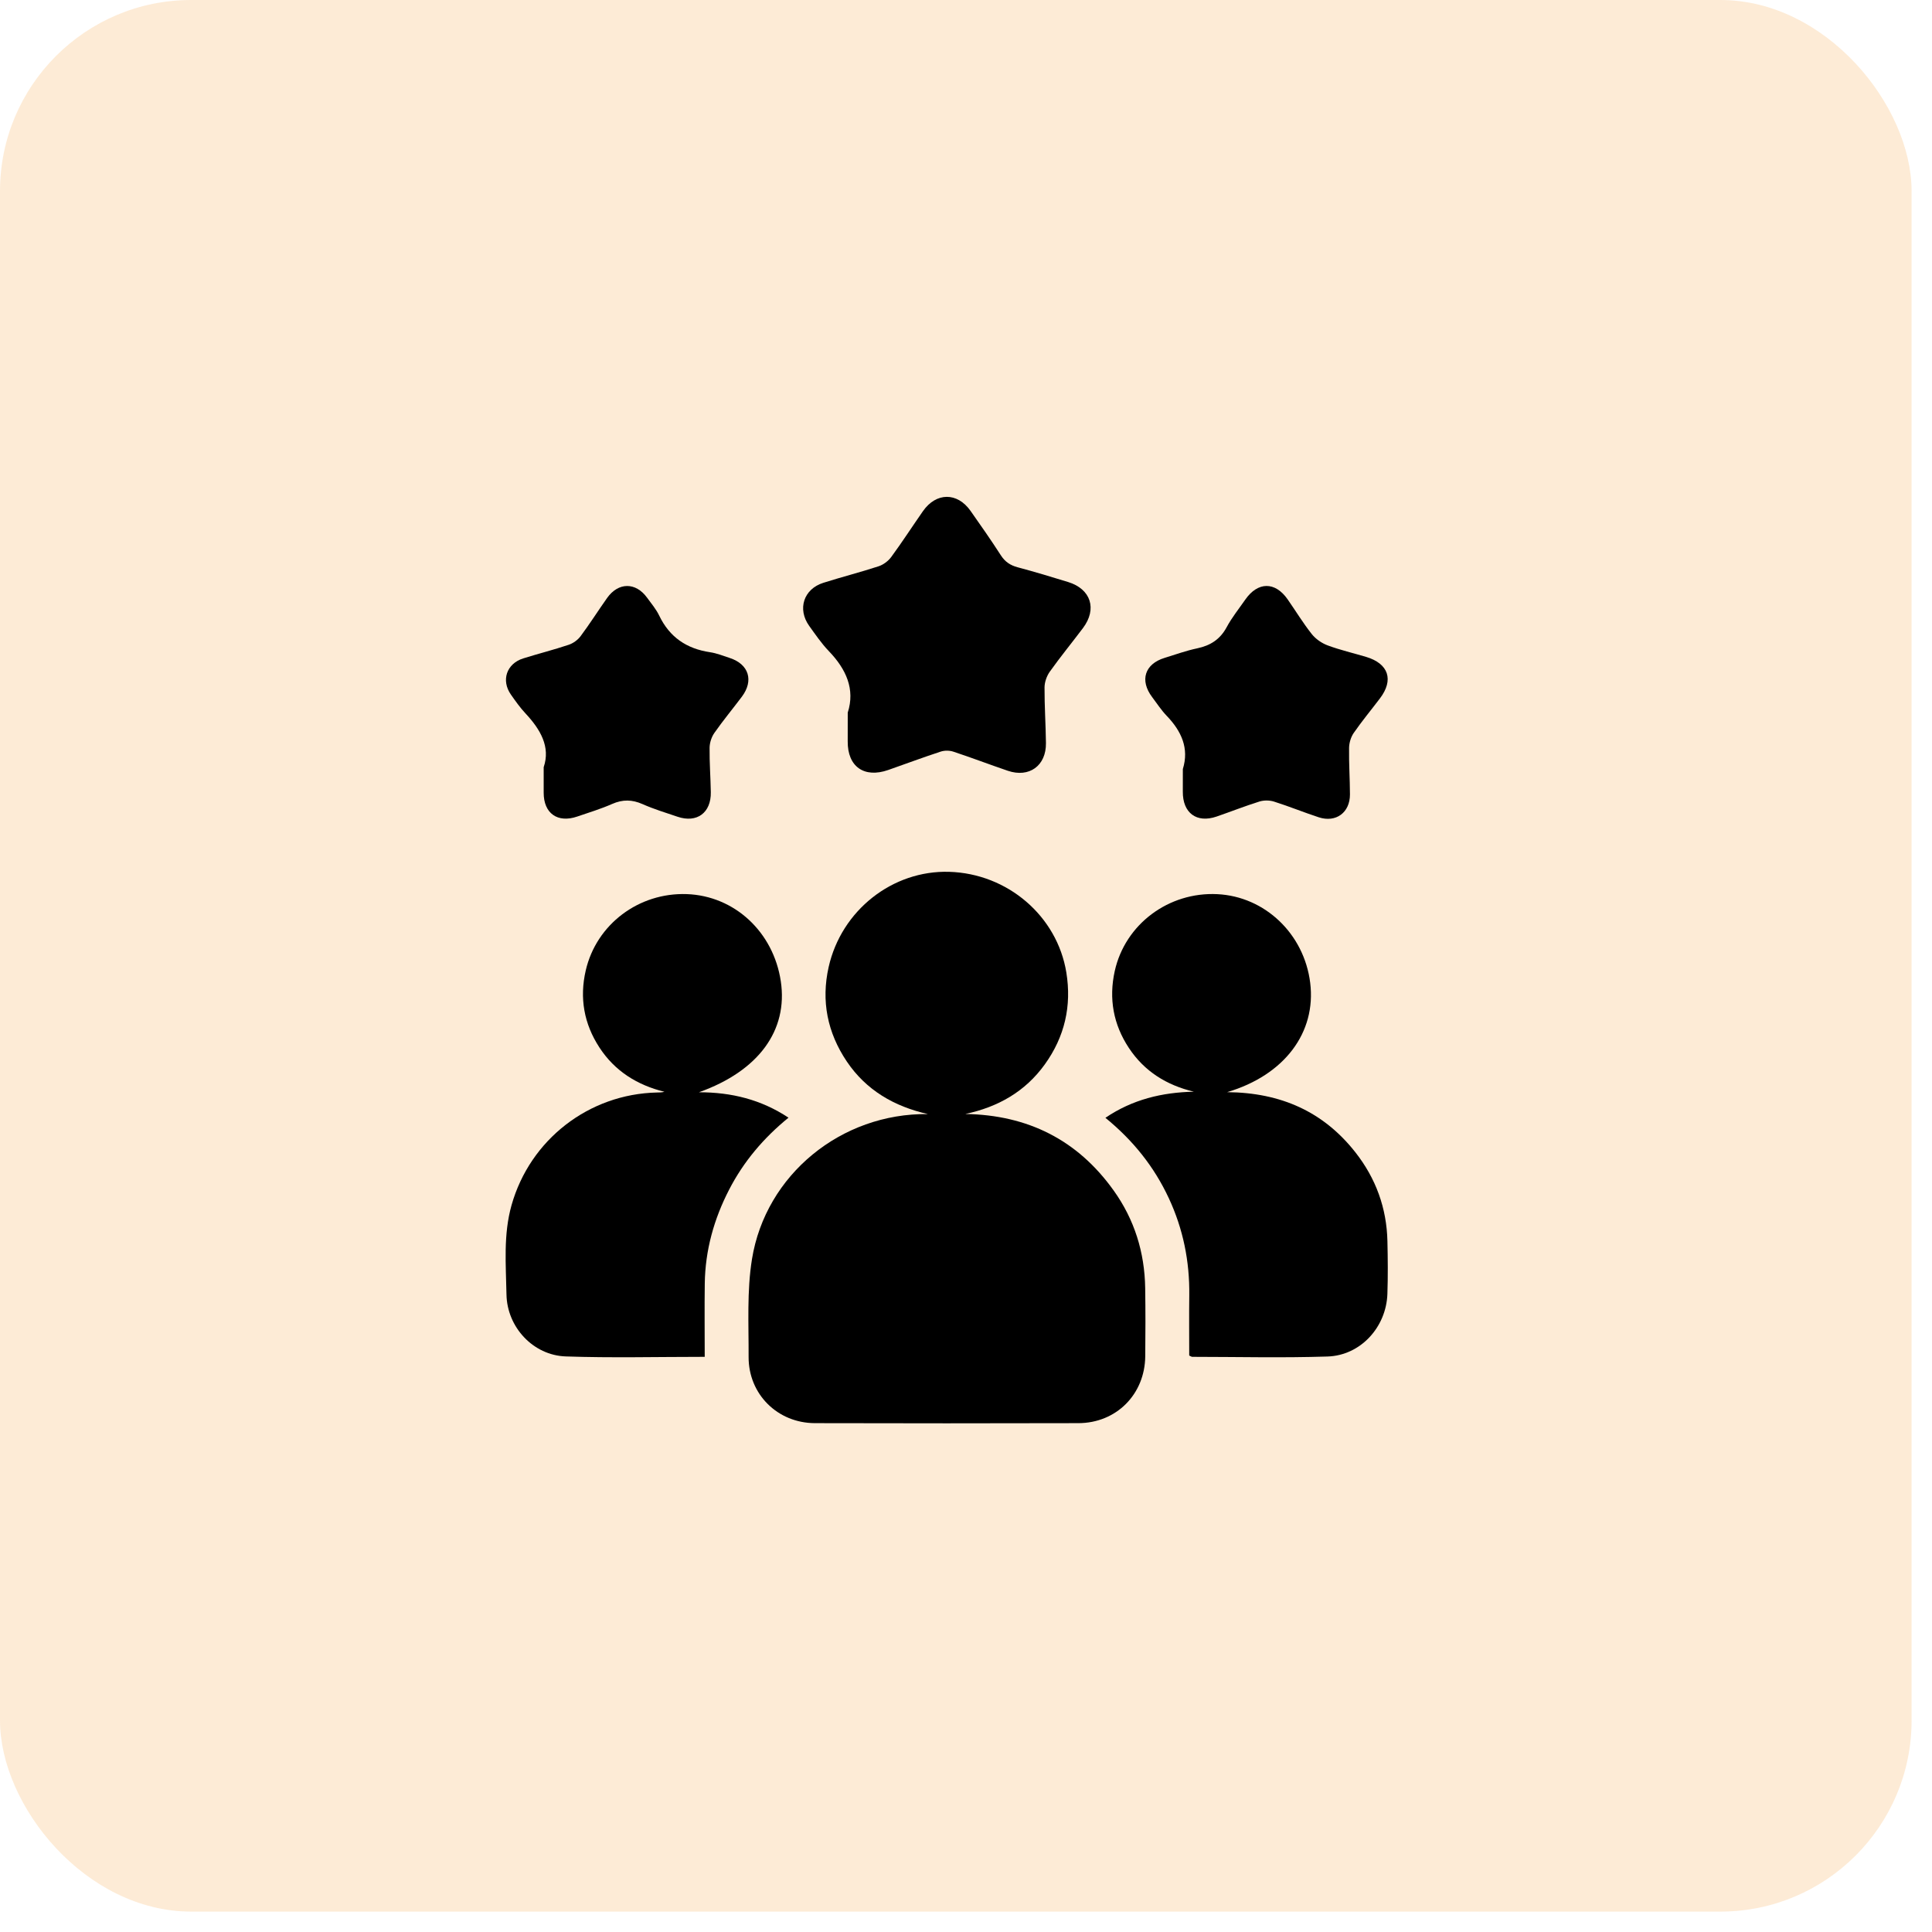
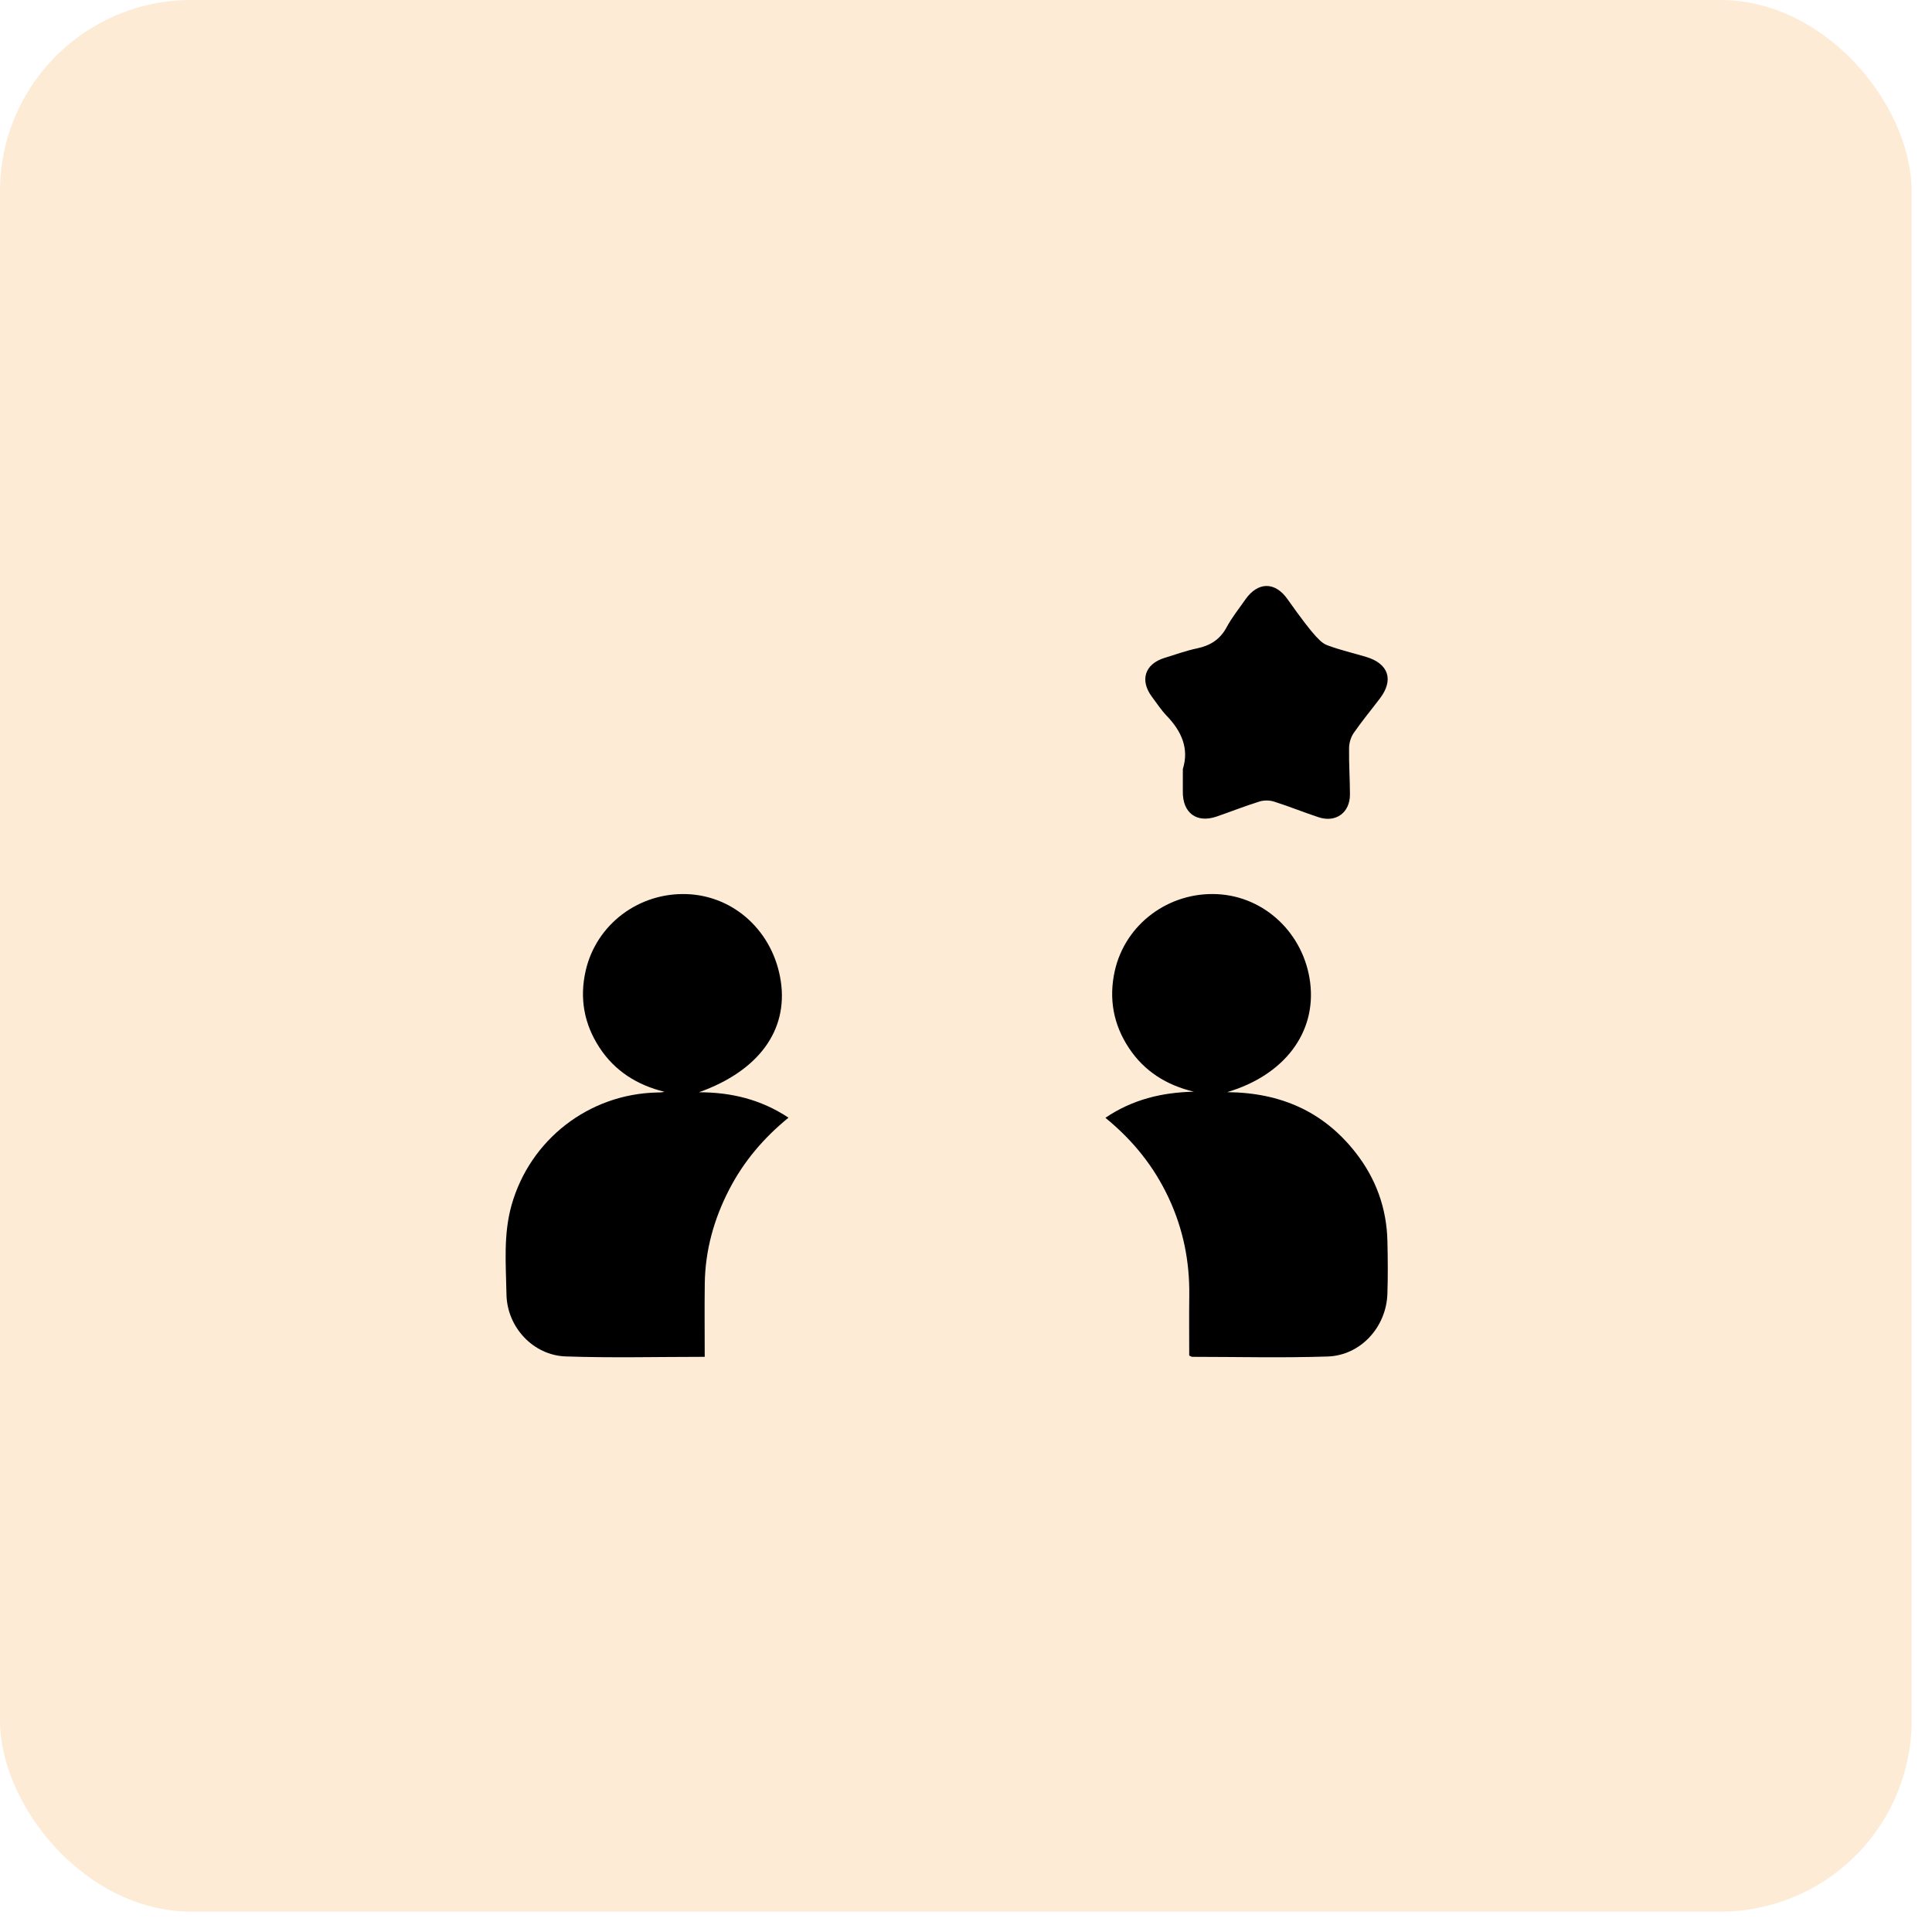
<svg xmlns="http://www.w3.org/2000/svg" width="71" height="71" viewBox="0 0 71 71" fill="none">
  <rect width="70.25" height="70.25" rx="7.025" fill="#F28C0F" fill-opacity="0.17" />
-   <path d="M35.477 40.938C37.767 40.976 39.596 41.889 40.925 43.748C41.69 44.816 42.066 46.025 42.085 47.338C42.098 48.173 42.096 49.009 42.087 49.844C42.073 51.241 41.025 52.297 39.63 52.3C36.403 52.308 33.175 52.309 29.948 52.3C28.574 52.296 27.506 51.237 27.511 49.867C27.516 48.667 27.445 47.446 27.635 46.271C28.136 43.172 30.913 40.902 34.102 40.942C32.868 40.663 31.834 40.07 31.12 39.01C30.408 37.952 30.171 36.788 30.453 35.535C30.923 33.454 32.798 31.978 34.881 32.039C37.026 32.102 38.848 33.661 39.187 35.736C39.388 36.968 39.127 38.101 38.396 39.116C37.675 40.118 36.674 40.684 35.478 40.937L35.477 40.938Z" fill="black" />
  <path d="M45.097 40.136C47.077 40.154 48.64 40.857 49.812 42.35C50.561 43.303 50.96 44.396 50.987 45.612C51.002 46.258 51.008 46.904 50.986 47.549C50.945 48.773 50 49.812 48.787 49.851C47.13 49.905 45.471 49.864 43.812 49.863C43.79 49.863 43.768 49.844 43.703 49.815C43.703 49.09 43.696 48.347 43.705 47.603C43.721 46.356 43.481 45.166 42.953 44.033C42.415 42.877 41.64 41.908 40.623 41.079C41.619 40.404 42.704 40.145 43.874 40.119C42.874 39.881 42.057 39.374 41.489 38.517C40.915 37.652 40.742 36.701 40.966 35.687C41.348 33.964 42.947 32.771 44.738 32.86C46.487 32.947 47.925 34.319 48.149 36.116C48.376 37.94 47.209 39.51 45.097 40.136Z" fill="black" />
  <path d="M25.898 49.863C24.153 49.863 22.47 49.906 20.79 49.848C19.592 49.807 18.634 48.77 18.613 47.572C18.593 46.476 18.494 45.37 18.799 44.289C19.479 41.88 21.64 40.204 24.144 40.149C24.232 40.147 24.32 40.149 24.418 40.123C23.415 39.875 22.594 39.363 22.028 38.494C21.46 37.625 21.292 36.673 21.526 35.662C21.919 33.965 23.477 32.796 25.238 32.858C26.99 32.92 28.422 34.246 28.694 36.06C28.965 37.868 27.876 39.359 25.686 40.14C26.885 40.141 27.968 40.407 28.977 41.074C28.054 41.827 27.326 42.69 26.797 43.715C26.237 44.798 25.917 45.946 25.9 47.169C25.888 48.053 25.898 48.936 25.898 49.863L25.898 49.863Z" fill="black" />
-   <path d="M31.154 26.188C31.431 25.329 31.096 24.59 30.458 23.927C30.188 23.646 29.965 23.317 29.736 22.999C29.296 22.383 29.533 21.648 30.254 21.419C30.928 21.205 31.615 21.031 32.287 20.811C32.462 20.754 32.642 20.619 32.752 20.47C33.156 19.92 33.527 19.345 33.918 18.785C34.405 18.088 35.18 18.083 35.668 18.776C36.047 19.314 36.424 19.853 36.78 20.406C36.935 20.647 37.129 20.776 37.401 20.848C38.023 21.014 38.641 21.2 39.256 21.39C40.092 21.649 40.326 22.38 39.798 23.082C39.395 23.617 38.969 24.137 38.58 24.683C38.466 24.843 38.388 25.066 38.386 25.26C38.383 25.944 38.43 26.627 38.438 27.31C38.448 28.14 37.823 28.592 37.038 28.326C36.368 28.098 35.707 27.845 35.035 27.623C34.894 27.576 34.711 27.575 34.57 27.621C33.922 27.833 33.282 28.073 32.638 28.298C31.755 28.605 31.145 28.171 31.153 27.246C31.156 26.917 31.154 26.588 31.154 26.188L31.154 26.188Z" fill="black" />
-   <path d="M19.98 28.194C20.235 27.448 19.862 26.807 19.31 26.216C19.112 26.005 18.943 25.764 18.776 25.526C18.409 25.003 18.616 24.388 19.229 24.196C19.783 24.022 20.348 23.881 20.898 23.696C21.063 23.641 21.233 23.519 21.336 23.38C21.676 22.924 21.981 22.442 22.309 21.978C22.724 21.392 23.361 21.388 23.78 21.965C23.936 22.179 24.112 22.387 24.226 22.624C24.606 23.416 25.232 23.84 26.09 23.968C26.338 24.005 26.577 24.101 26.817 24.18C27.52 24.409 27.709 25.01 27.262 25.605C26.928 26.05 26.571 26.479 26.253 26.934C26.147 27.085 26.079 27.297 26.077 27.482C26.071 28.025 26.113 28.569 26.122 29.113C26.135 29.871 25.61 30.256 24.897 30.014C24.466 29.868 24.029 29.735 23.614 29.551C23.231 29.381 22.883 29.375 22.498 29.544C22.082 29.727 21.645 29.86 21.215 30.007C20.49 30.256 19.978 29.89 19.98 29.131C19.981 28.853 19.98 28.574 19.98 28.194L19.98 28.194Z" fill="black" />
-   <path d="M43.469 28.262C43.706 27.5 43.417 26.869 42.875 26.305C42.675 26.097 42.515 25.849 42.34 25.617C41.877 25.003 42.068 24.401 42.798 24.177C43.196 24.055 43.591 23.911 43.997 23.826C44.484 23.723 44.84 23.496 45.081 23.046C45.272 22.691 45.529 22.373 45.76 22.04C46.224 21.371 46.859 21.365 47.32 22.026C47.616 22.451 47.886 22.897 48.207 23.302C48.351 23.483 48.573 23.637 48.791 23.718C49.251 23.889 49.734 24 50.206 24.141C51.031 24.389 51.229 24.986 50.712 25.666C50.391 26.09 50.051 26.499 49.749 26.935C49.644 27.087 49.581 27.299 49.578 27.485C49.569 28.054 49.608 28.623 49.61 29.192C49.613 29.861 49.097 30.242 48.463 30.035C47.911 29.854 47.372 29.633 46.819 29.458C46.654 29.406 46.446 29.405 46.282 29.456C45.752 29.622 45.234 29.827 44.709 30.008C43.975 30.26 43.46 29.875 43.468 29.09C43.471 28.824 43.469 28.559 43.469 28.262H43.469Z" fill="black" />
+   <path d="M43.469 28.262C43.706 27.5 43.417 26.869 42.875 26.305C42.675 26.097 42.515 25.849 42.34 25.617C41.877 25.003 42.068 24.401 42.798 24.177C43.196 24.055 43.591 23.911 43.997 23.826C44.484 23.723 44.84 23.496 45.081 23.046C45.272 22.691 45.529 22.373 45.76 22.04C46.224 21.371 46.859 21.365 47.32 22.026C48.351 23.483 48.573 23.637 48.791 23.718C49.251 23.889 49.734 24 50.206 24.141C51.031 24.389 51.229 24.986 50.712 25.666C50.391 26.09 50.051 26.499 49.749 26.935C49.644 27.087 49.581 27.299 49.578 27.485C49.569 28.054 49.608 28.623 49.61 29.192C49.613 29.861 49.097 30.242 48.463 30.035C47.911 29.854 47.372 29.633 46.819 29.458C46.654 29.406 46.446 29.405 46.282 29.456C45.752 29.622 45.234 29.827 44.709 30.008C43.975 30.26 43.46 29.875 43.468 29.09C43.471 28.824 43.469 28.559 43.469 28.262H43.469Z" fill="black" />
</svg>